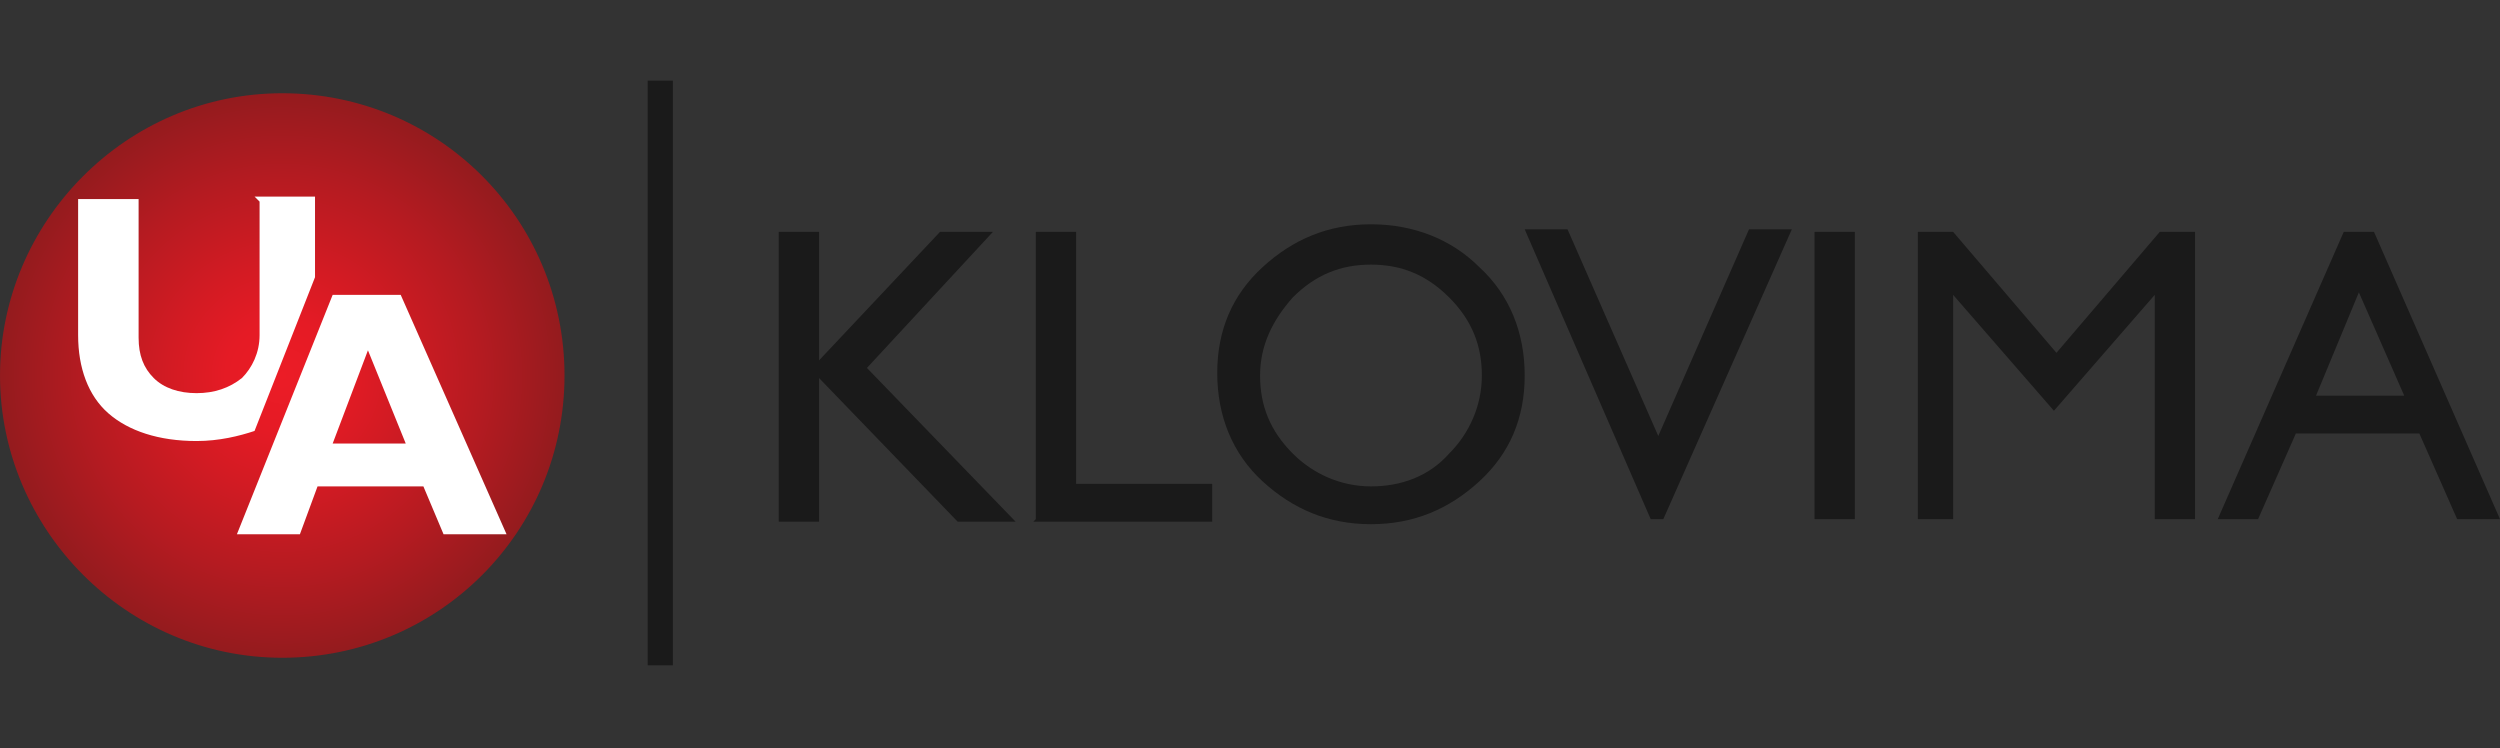
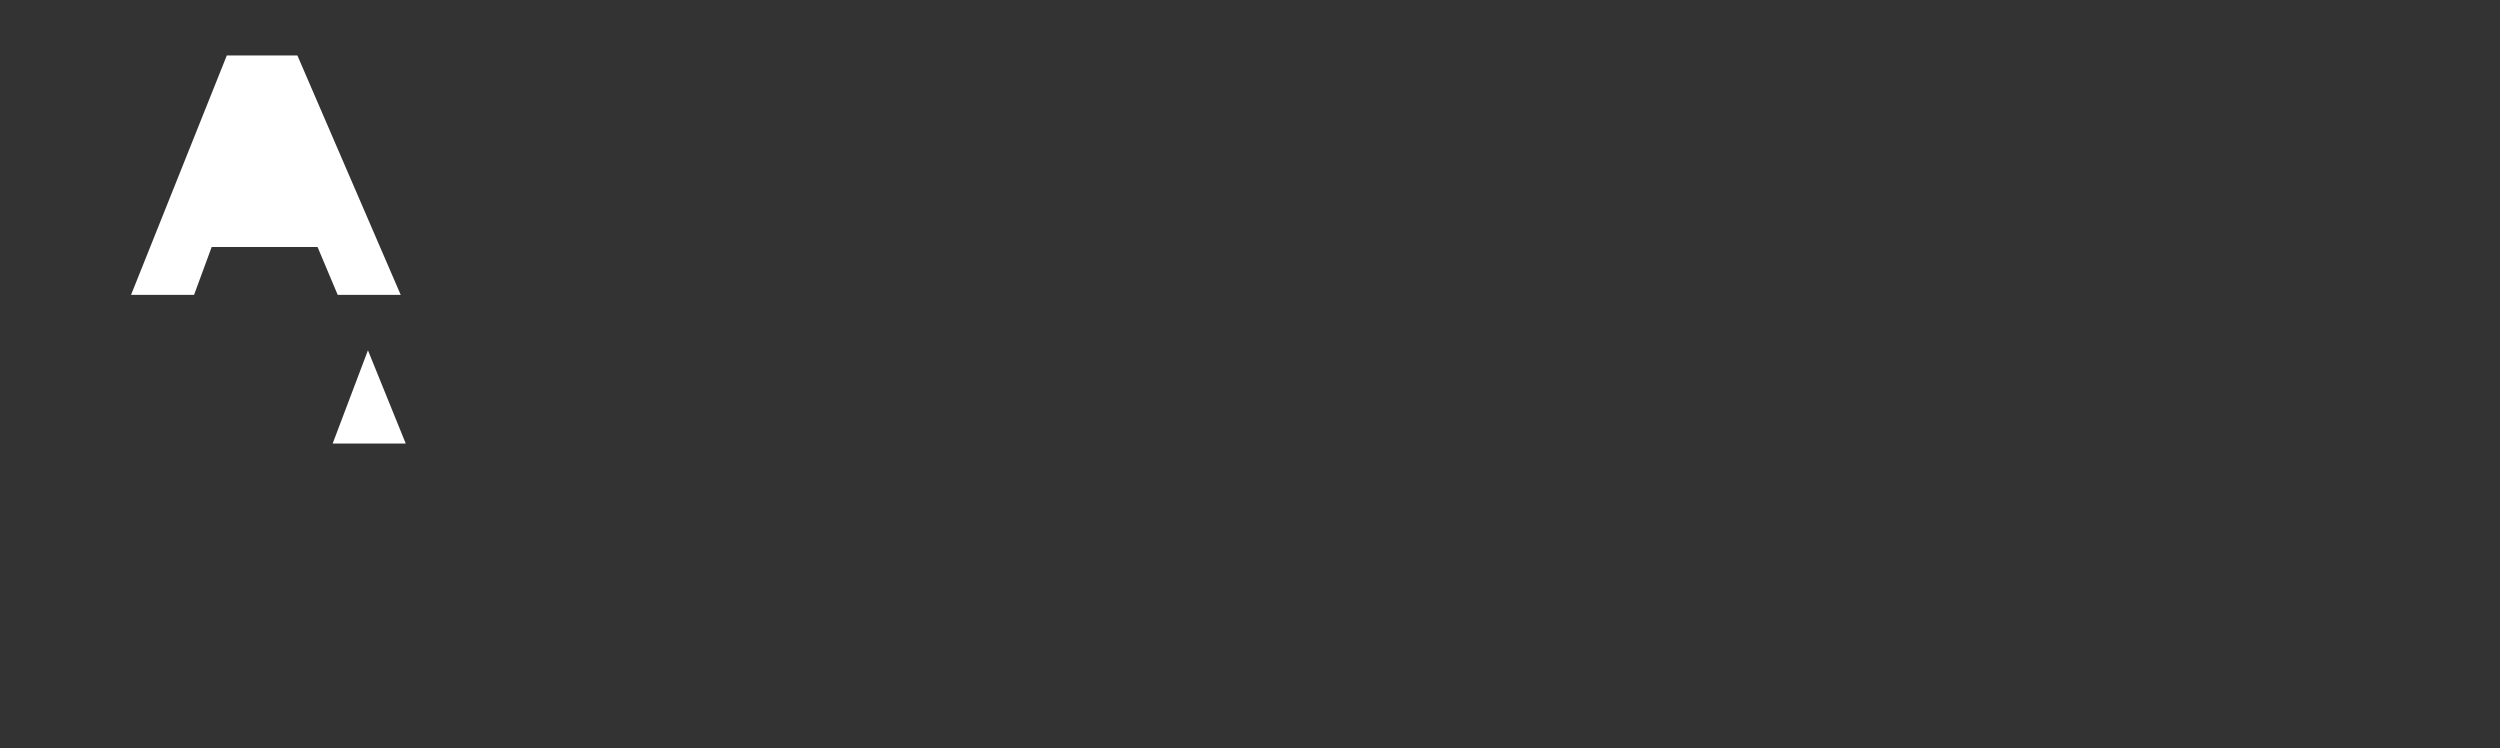
<svg xmlns="http://www.w3.org/2000/svg" id="Layer_1" data-name="Layer 1" width="99.2" height="29.7" version="1.1" viewBox="0 0 99.2 29.7">
  <rect x="0" y="0" width="99.2" height="29.7" fill="#333333" stroke="none" />
  <defs>
    <style>
      .cls-1 {
        fill: url(#radial-gradient);
      }

      .cls-1, .cls-2, .cls-3 {
        stroke-width: 0px;
      }

      .cls-2 {
        fill: #1a1a1a;
      }

      .cls-3 {
        fill: #fff;
      }
    </style>
    <radialGradient id="radial-gradient" cx="11.2" cy="14.9" fx="11.2" fy="14.9" r="11.2" gradientUnits="userSpaceOnUse">
      <stop offset="0" stop-color="#ec1c26" />
      <stop offset=".2" stop-color="#e51b25" />
      <stop offset=".4" stop-color="#d31b23" />
      <stop offset=".7" stop-color="#b51b21" />
      <stop offset="1" stop-color="#941b1e" />
    </radialGradient>
  </defs>
-   <path class="cls-1" d="M22.4,14.9c0,6.2-5,11.2-11.2,11.2S0,21,0,14.9,5,3.7,11.2,3.7s11.2,5,11.2,11.2Z" />
  <g>
-     <path class="cls-3" d="M15.9,11.7l4.2,9.5h-2.5l-.8-1.9h-4.2l-.7,1.9h-2.5l3.8-9.5h2.8ZM16.1,17.6l-1.5-3.7-1.4,3.7h2.9Z" />
-     <path class="cls-3" d="M10.1,7.8h2.4v3.2l-2.4,6.1c-.6.2-1.4.4-2.3.4-1.5,0-2.7-.4-3.5-1.1-.8-.7-1.2-1.8-1.2-3.1v-5.4h2.4v5.5c0,.7.2,1.2.6,1.6.4.4,1,.6,1.7.6s1.3-.2,1.8-.6c.4-.4.7-1,.7-1.7v-5.3Z" />
+     <path class="cls-3" d="M15.9,11.7h-2.5l-.8-1.9h-4.2l-.7,1.9h-2.5l3.8-9.5h2.8ZM16.1,17.6l-1.5-3.7-1.4,3.7h2.9Z" />
  </g>
-   <path class="cls-2" d="M88,20.6l5-11.4h1.2l5,11.4h-1.7l-1.5-3.4h-4.9l-1.5,3.4h-1.7ZM91.8,15.7h3.6l-1.8-4.1-1.7,4.1ZM76.1,20.6v-11.4h1.4l4.1,4.8,4.1-4.8h1.4v11.4h-1.6v-8.9l-4,4.6-4-4.6v8.9h-1.6ZM72,20.6v-11.4h1.6v11.4h-1.6ZM65.5,20.6l-5-11.5h1.7l3.6,8.2,3.6-8.2h1.7l-5.1,11.5h-.4ZM48.3,14.8c0-1.7.6-3.1,1.8-4.2,1.2-1.1,2.6-1.7,4.3-1.7s3.2.6,4.3,1.7c1.2,1.1,1.8,2.6,1.8,4.3s-.6,3.1-1.8,4.2c-1.2,1.1-2.6,1.7-4.3,1.7s-3.1-.6-4.3-1.7c-1.2-1.1-1.8-2.6-1.8-4.3ZM50,14.9c0,1.2.4,2.2,1.3,3.1.8.8,1.9,1.3,3.1,1.3s2.3-.4,3.1-1.3c.8-.8,1.3-1.9,1.3-3.1s-.4-2.2-1.3-3.1c-.9-.9-1.9-1.3-3.1-1.3s-2.2.4-3.1,1.3c-.8.9-1.3,1.9-1.3,3.1ZM41.1,20.6v-11.4h1.6v10h5.4v1.5h-7.1ZM30.9,20.6v-11.4h1.6v5.1l4.8-5.1h2.1l-5,5.4,5.9,6.1h-2.3l-5.5-5.7v5.7h-1.6Z" />
-   <rect class="cls-2" x="25.7" y="3.2" width="1" height="23.2" />
</svg>